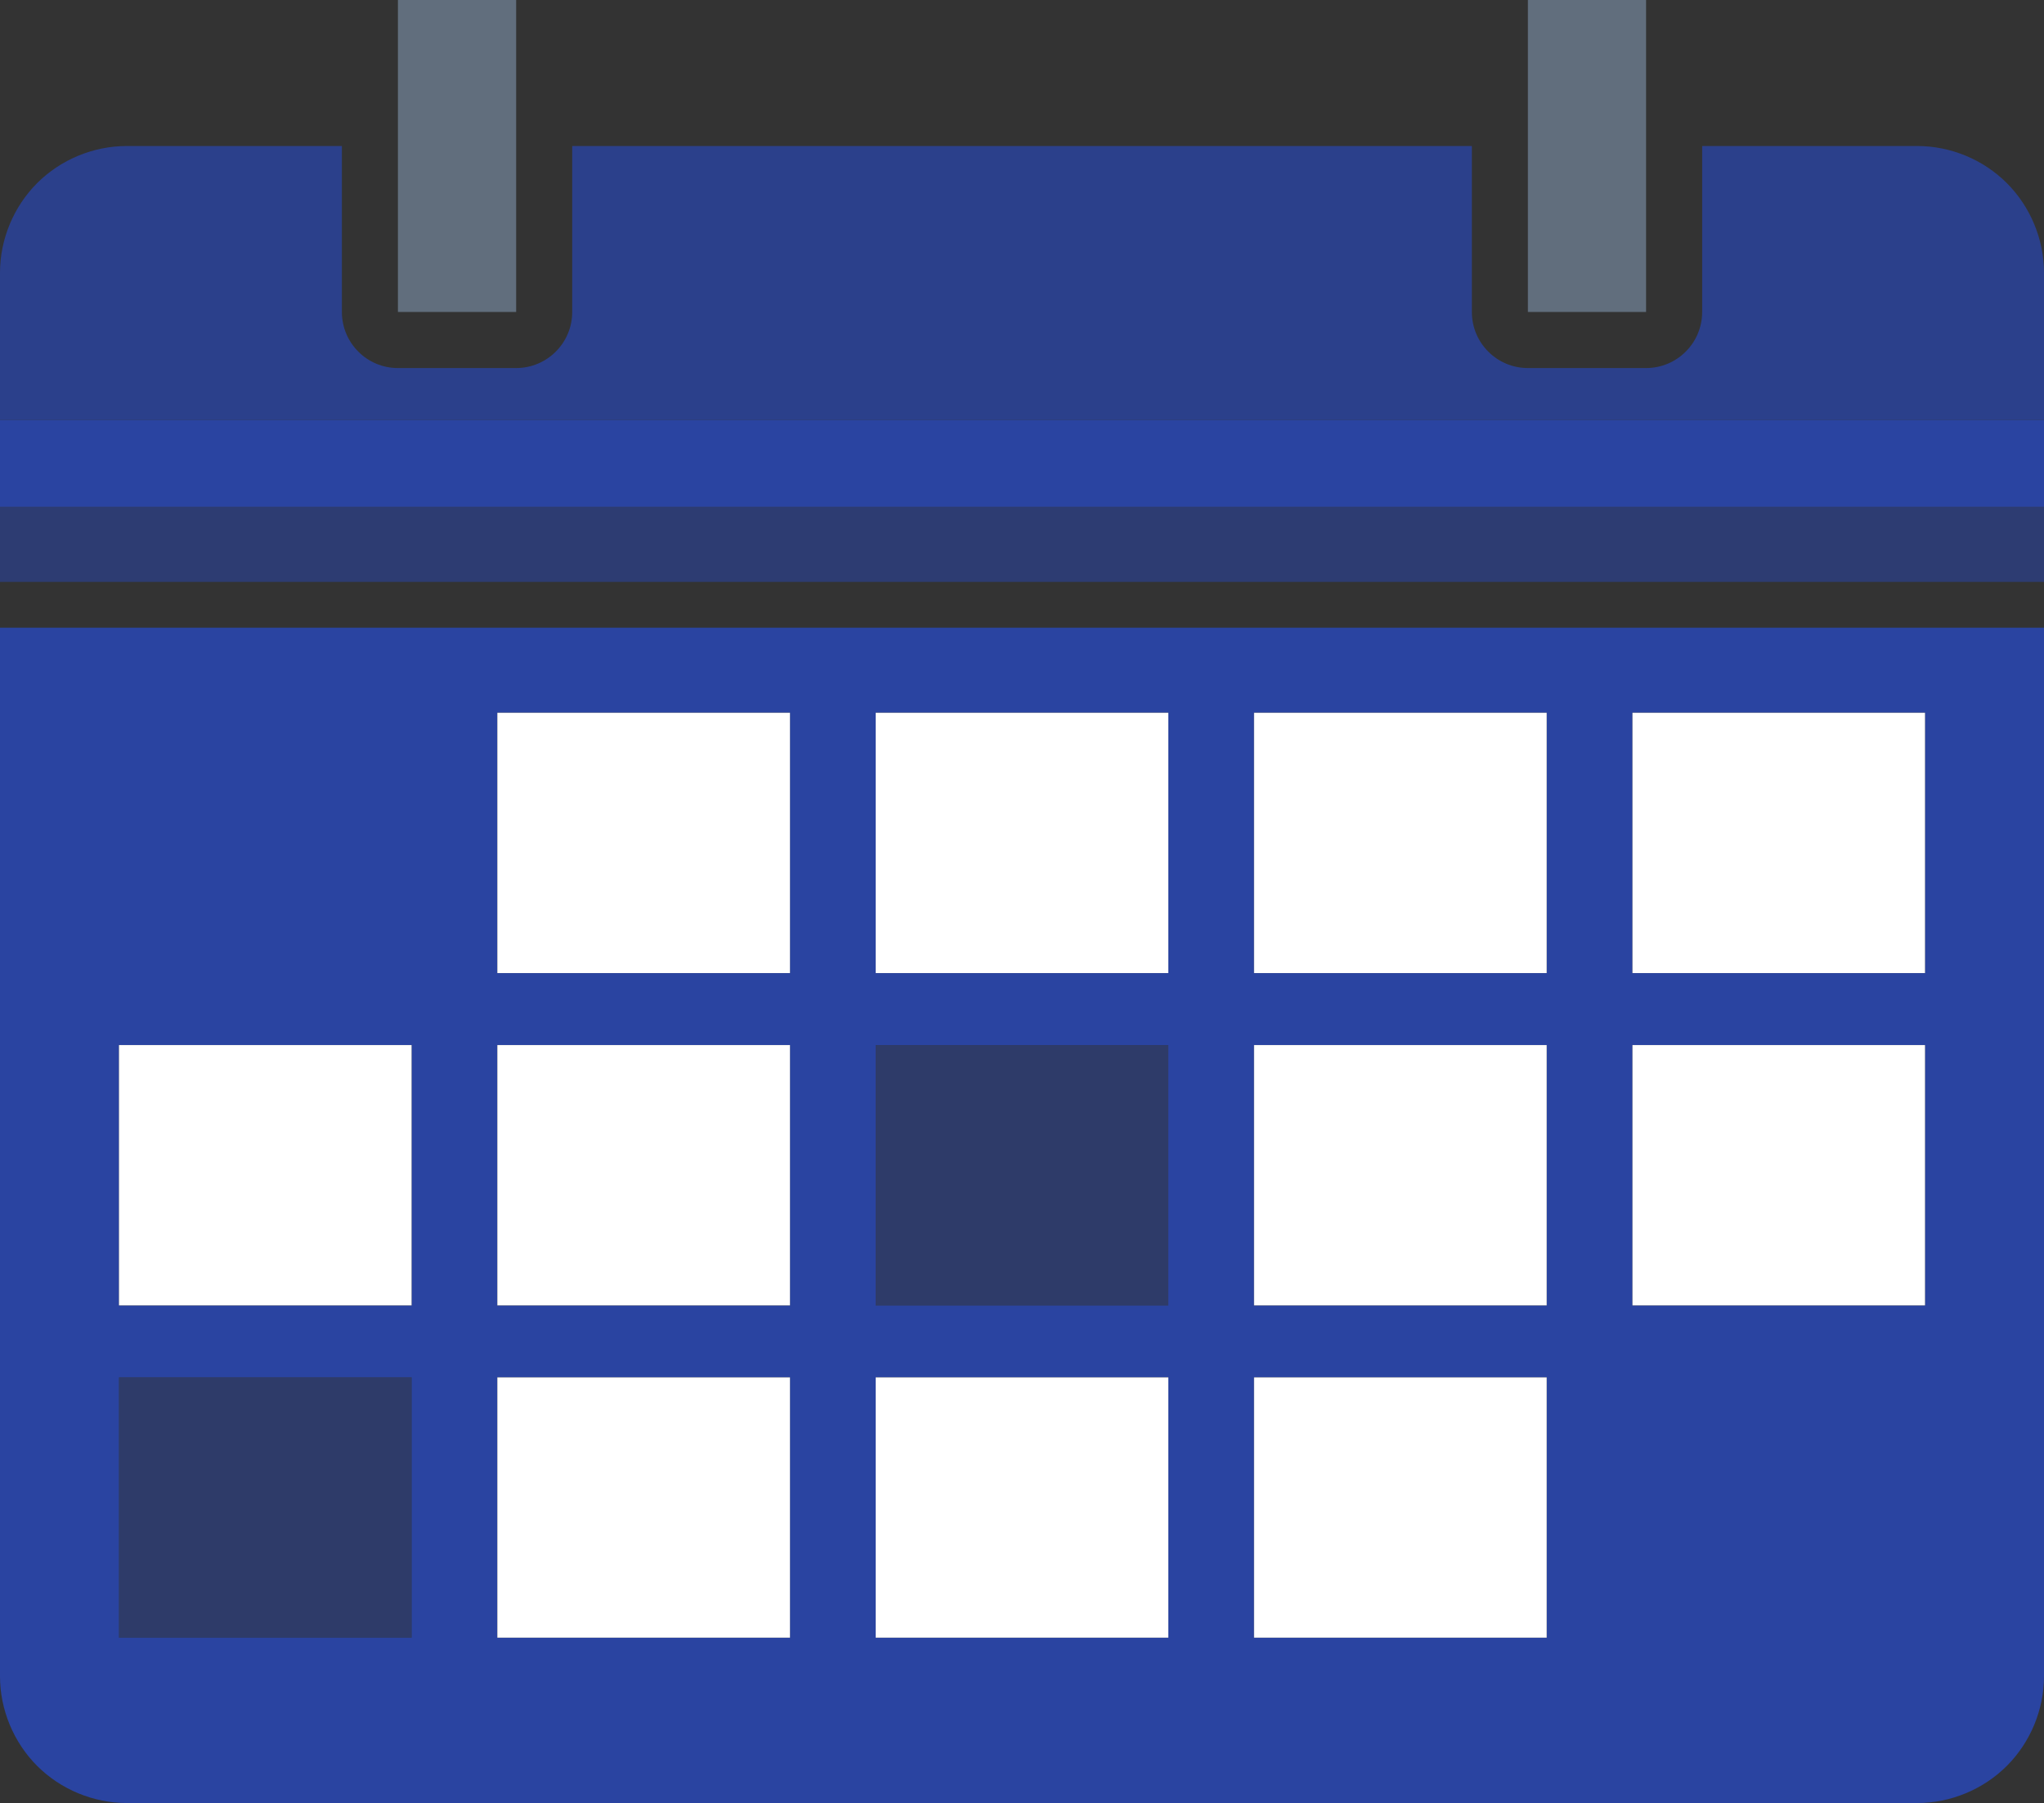
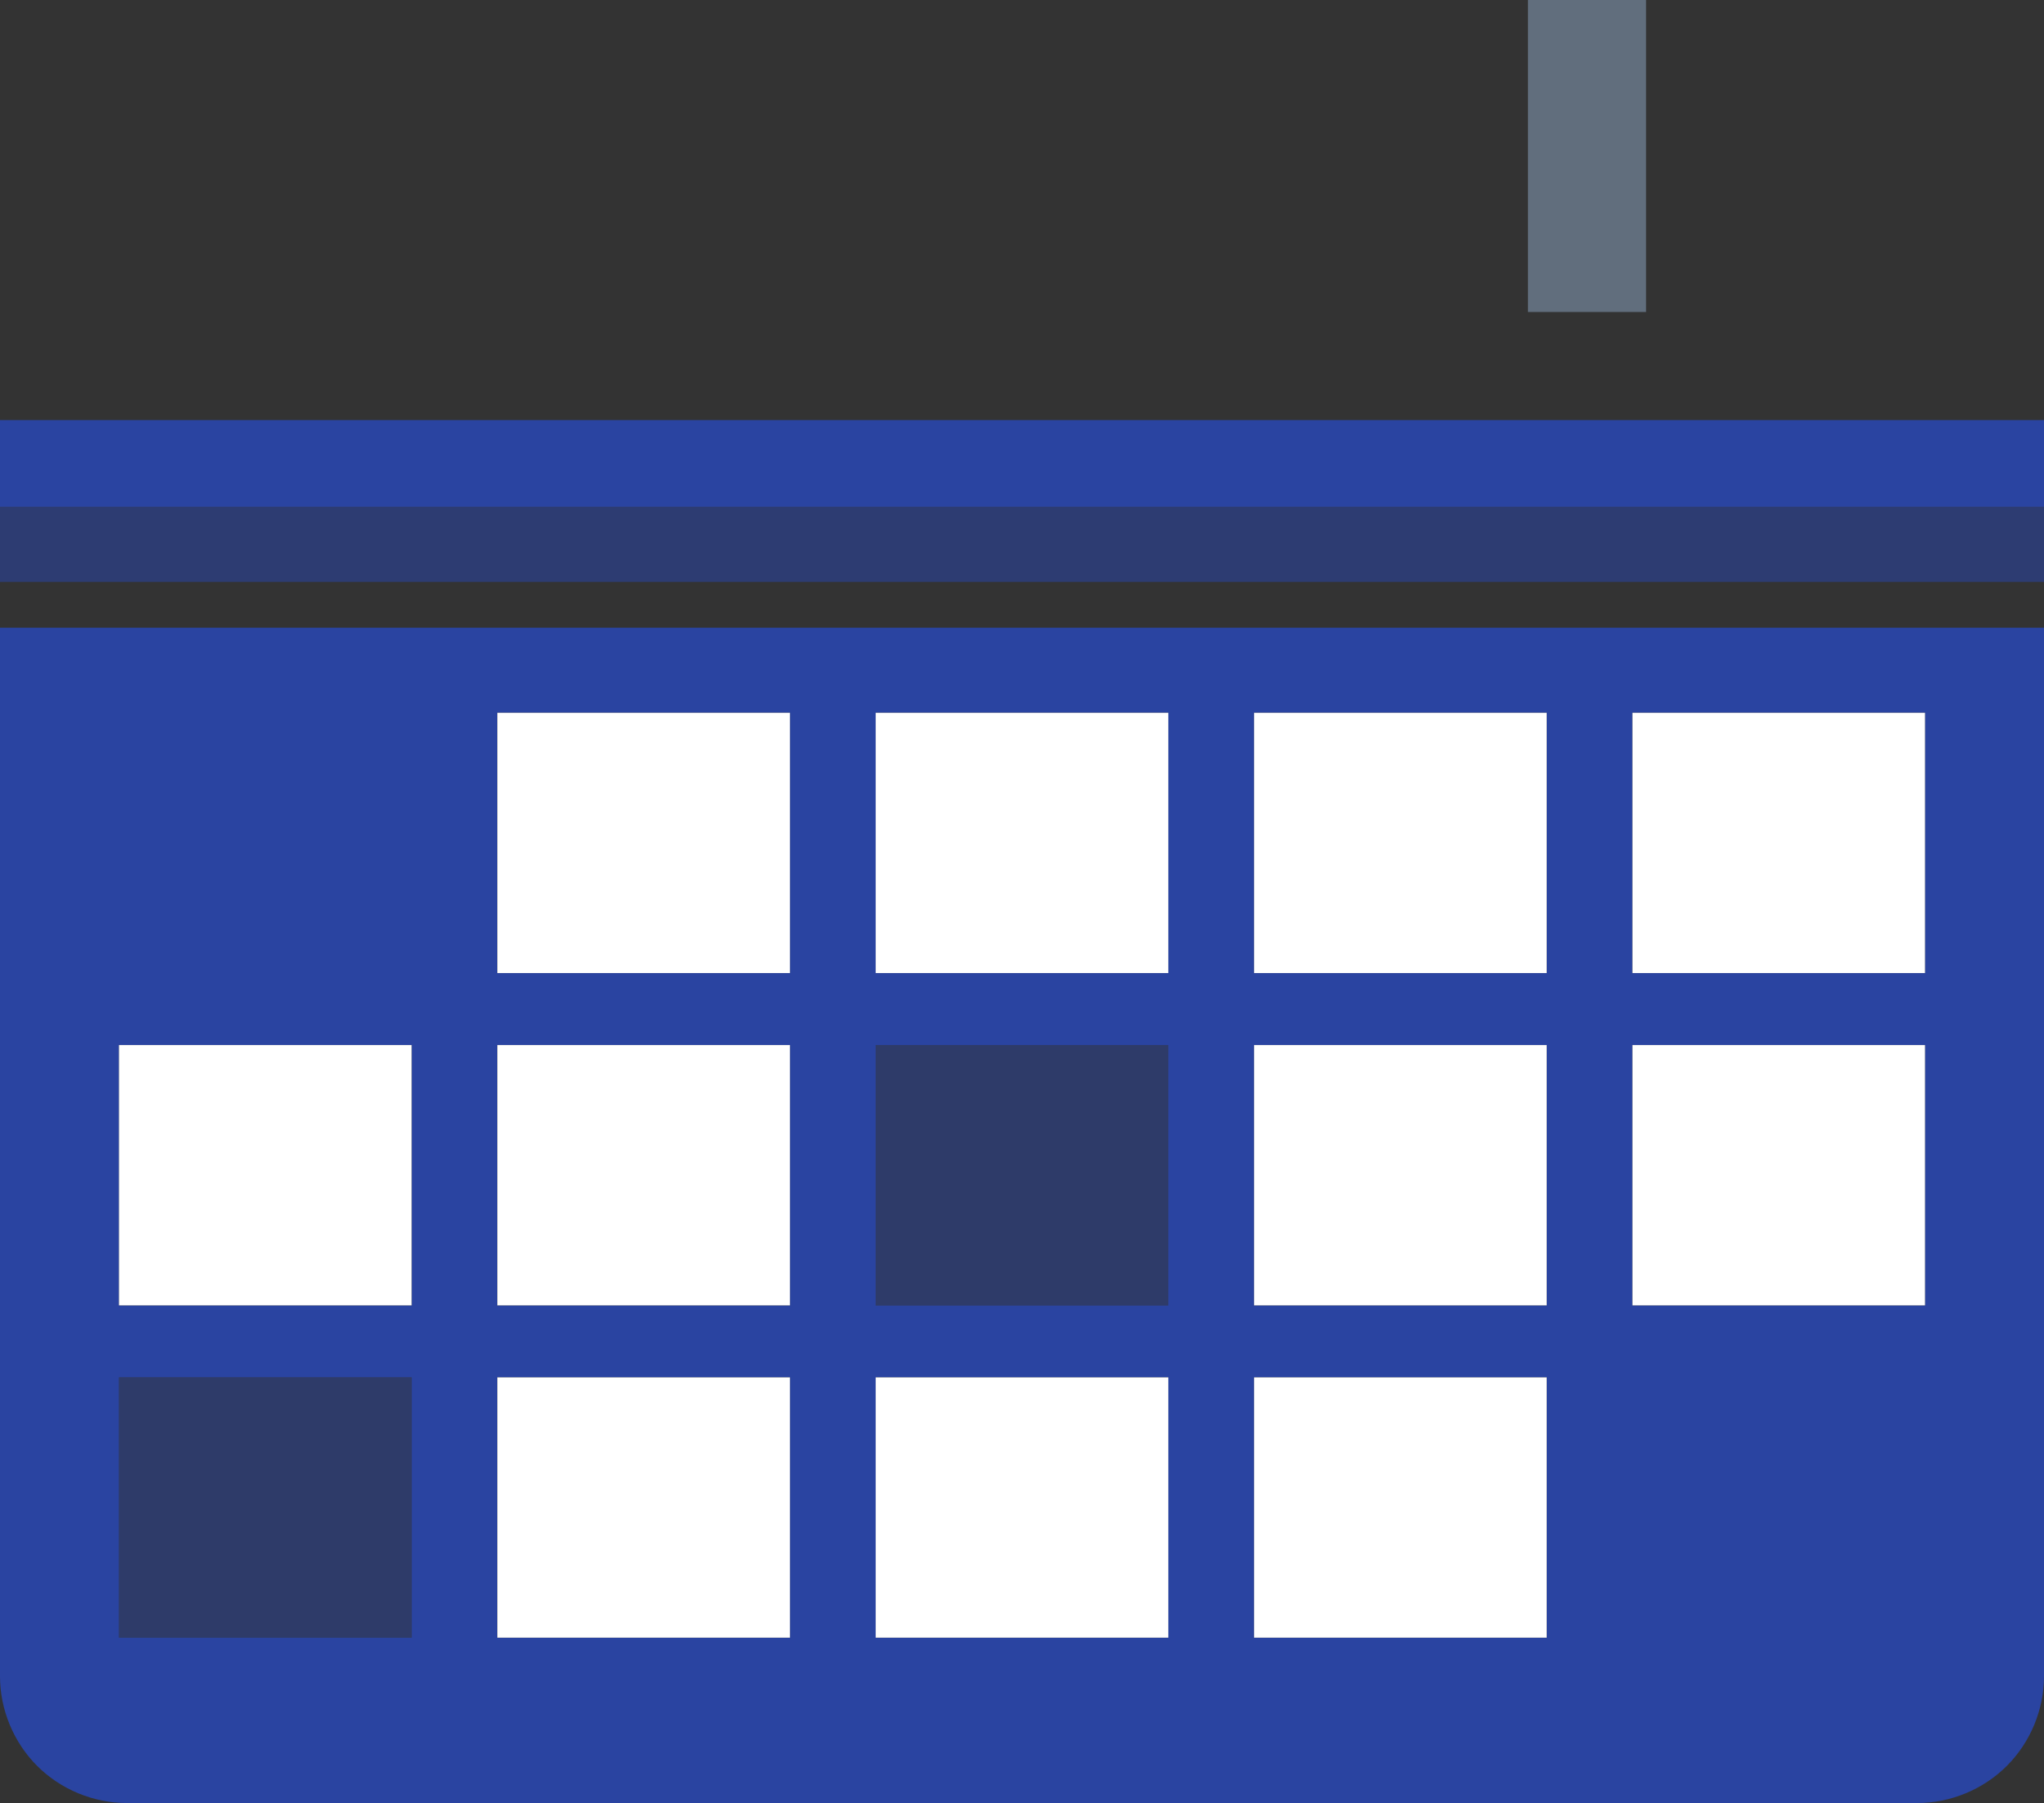
<svg xmlns="http://www.w3.org/2000/svg" id="Object" viewBox="0 0 735.42 648.65">
  <rect x="0" y="0" width="735.42" height="648.65" fill="#333333" stroke="none" />
  <defs>
    <style>
      .cls-1 {
        fill: #fff;
      }

      .cls-2, .cls-3, .cls-4, .cls-5 {
        fill: #2a44a1;
      }

      .cls-6 {
        fill: #616e7d;
      }

      .cls-3 {
        opacity: .58;
      }

      .cls-4 {
        opacity: .5;
      }

      .cls-5 {
        opacity: .8;
      }
    </style>
  </defs>
  <path class="cls-2" d="M13.36,635.29c8.5,8.49,20.25,13.36,32.26,13.36H689.8c12,0,23.76-4.87,32.26-13.37,8.48-8.49,13.36-20.24,13.36-32.25V225.82H0v377.22c0,12.01,4.88,23.76,13.36,32.25ZM587.35,256.42h105.26v93.65h-105.26v-93.65Zm0,119.55h105.26v93.65h-105.26v-93.65Zm-136.16-119.55h105.29v93.65h-105.29v-93.65Zm0,119.55h105.29v93.65h-105.29v-93.65Zm0,119.55h105.29v93.64h-105.29v-93.64Zm-136.13-239.1h105.28v93.65h-105.28v-93.65Zm0,119.55h105.28v93.65h-105.28v-93.65Zm0,119.55h105.28v93.64h-105.28v-93.64Zm-136.13-239.1h105.29v93.65h-105.29v-93.65Zm0,119.55h105.29v93.65h-105.29v-93.65Zm0,119.55h105.29v93.64h-105.29v-93.64ZM42.81,375.97h105.28v93.65H42.81v-93.65Zm0,119.55h105.28v93.64H42.81v-93.64Z" />
  <rect class="cls-3" y="182.34" width="735.42" height="27" />
-   <path class="cls-5" d="M75.63,52.53h-30.01c-12.01,0-23.76,4.86-32.26,13.35C4.88,74.37,0,86.12,0,98.12v53H735.42v-53c0-12-4.88-23.75-13.37-32.24-8.48-8.49-20.24-13.35-32.25-13.35h-77.37v59.71c0,11.14-9.04,20.17-20.18,20.17h-42.52c-11.15,0-20.16-9.04-20.16-20.17V52.53H205.88v59.71c0,11.14-9.04,20.17-20.17,20.17h-42.54c-11.15,0-20.16-9.04-20.16-20.17V52.53h-47.38Z" />
  <rect class="cls-2" y="151.12" width="735.42" height="31.22" />
-   <polygon class="cls-6" points="143.17 112.23 185.71 112.23 185.71 52.53 185.71 0 143.17 0 143.17 52.53 143.17 112.23" />
  <polygon class="cls-6" points="549.73 112.23 592.25 112.23 592.25 52.53 592.25 0 549.73 0 549.73 52.53 549.73 112.23" />
  <rect class="cls-1" x="178.94" y="256.42" width="105.29" height="93.65" />
  <rect class="cls-1" x="315.07" y="256.42" width="105.28" height="93.65" />
  <rect class="cls-1" x="451.2" y="256.42" width="105.29" height="93.65" />
  <rect class="cls-1" x="587.35" y="256.42" width="105.26" height="93.65" />
  <rect class="cls-1" x="42.81" y="375.97" width="105.28" height="93.65" />
  <rect class="cls-1" x="178.94" y="375.97" width="105.29" height="93.65" />
  <rect class="cls-4" x="315.07" y="375.97" width="105.28" height="93.65" />
  <rect class="cls-1" x="451.2" y="375.97" width="105.29" height="93.65" />
  <rect class="cls-1" x="587.35" y="375.97" width="105.26" height="93.65" />
  <rect class="cls-4" x="42.81" y="495.52" width="105.28" height="93.64" />
  <rect class="cls-1" x="178.94" y="495.52" width="105.29" height="93.64" />
  <rect class="cls-1" x="315.07" y="495.52" width="105.28" height="93.64" />
  <rect class="cls-1" x="451.2" y="495.52" width="105.29" height="93.64" />
</svg>